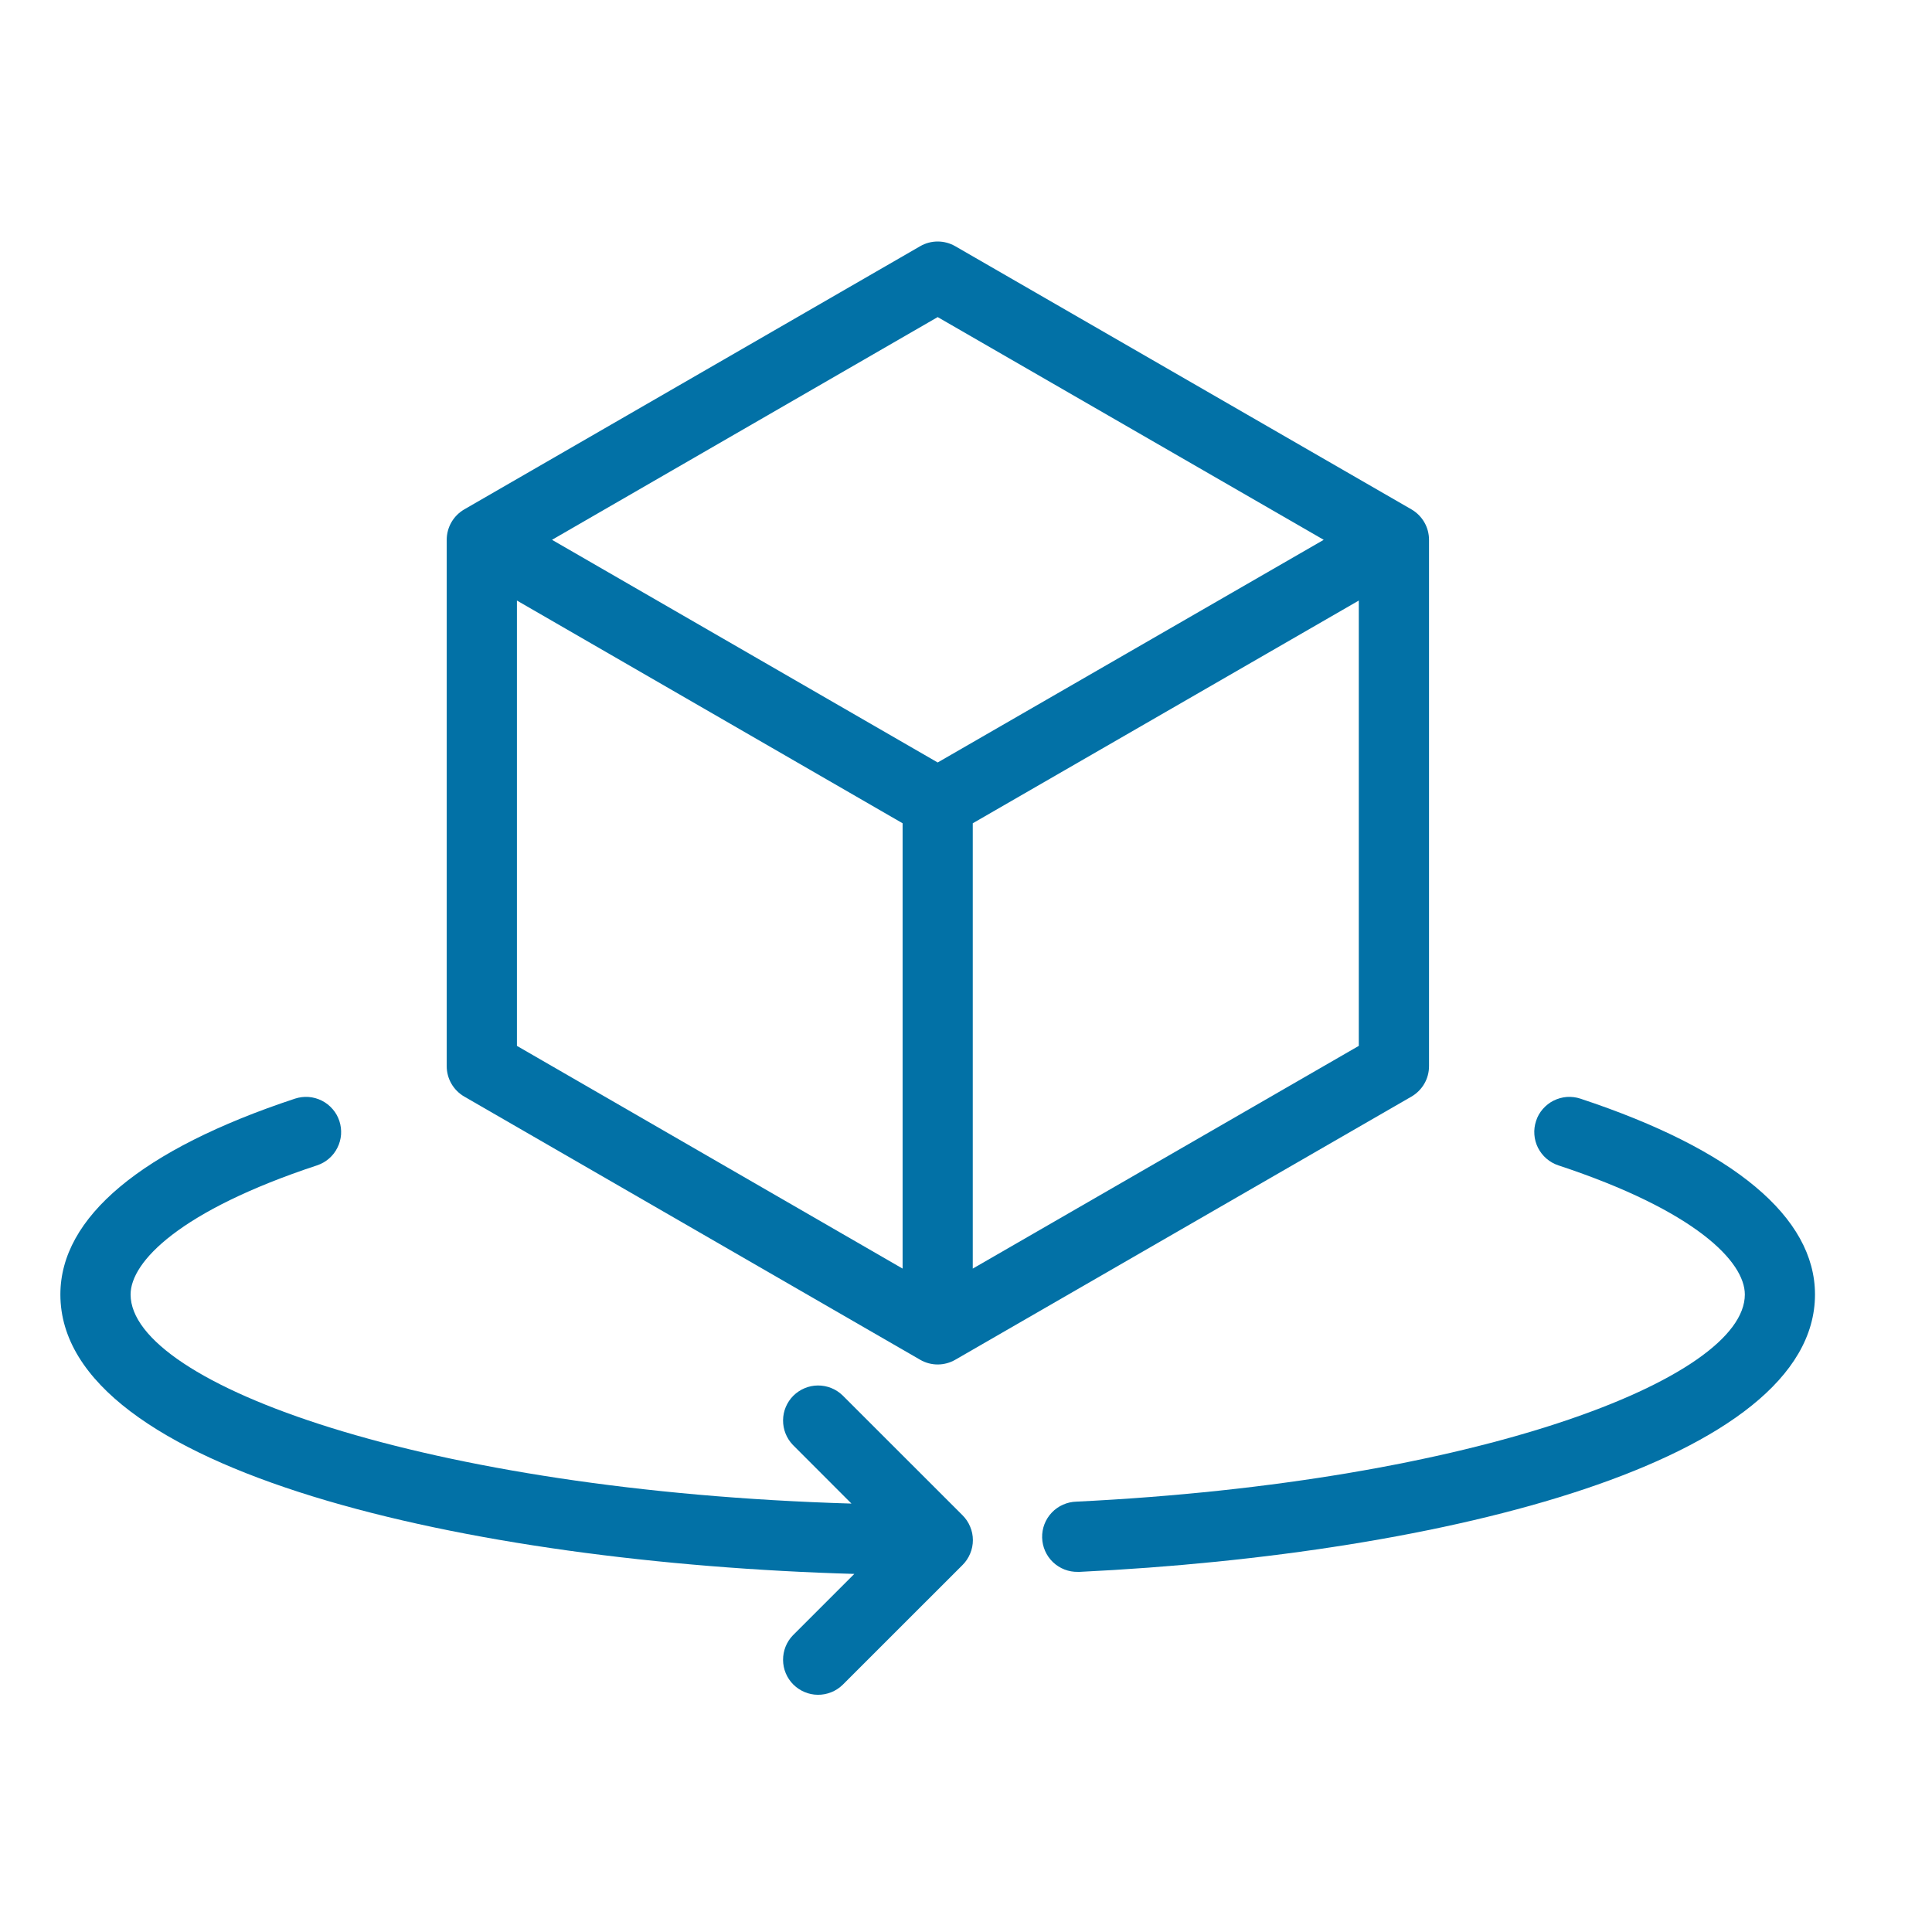
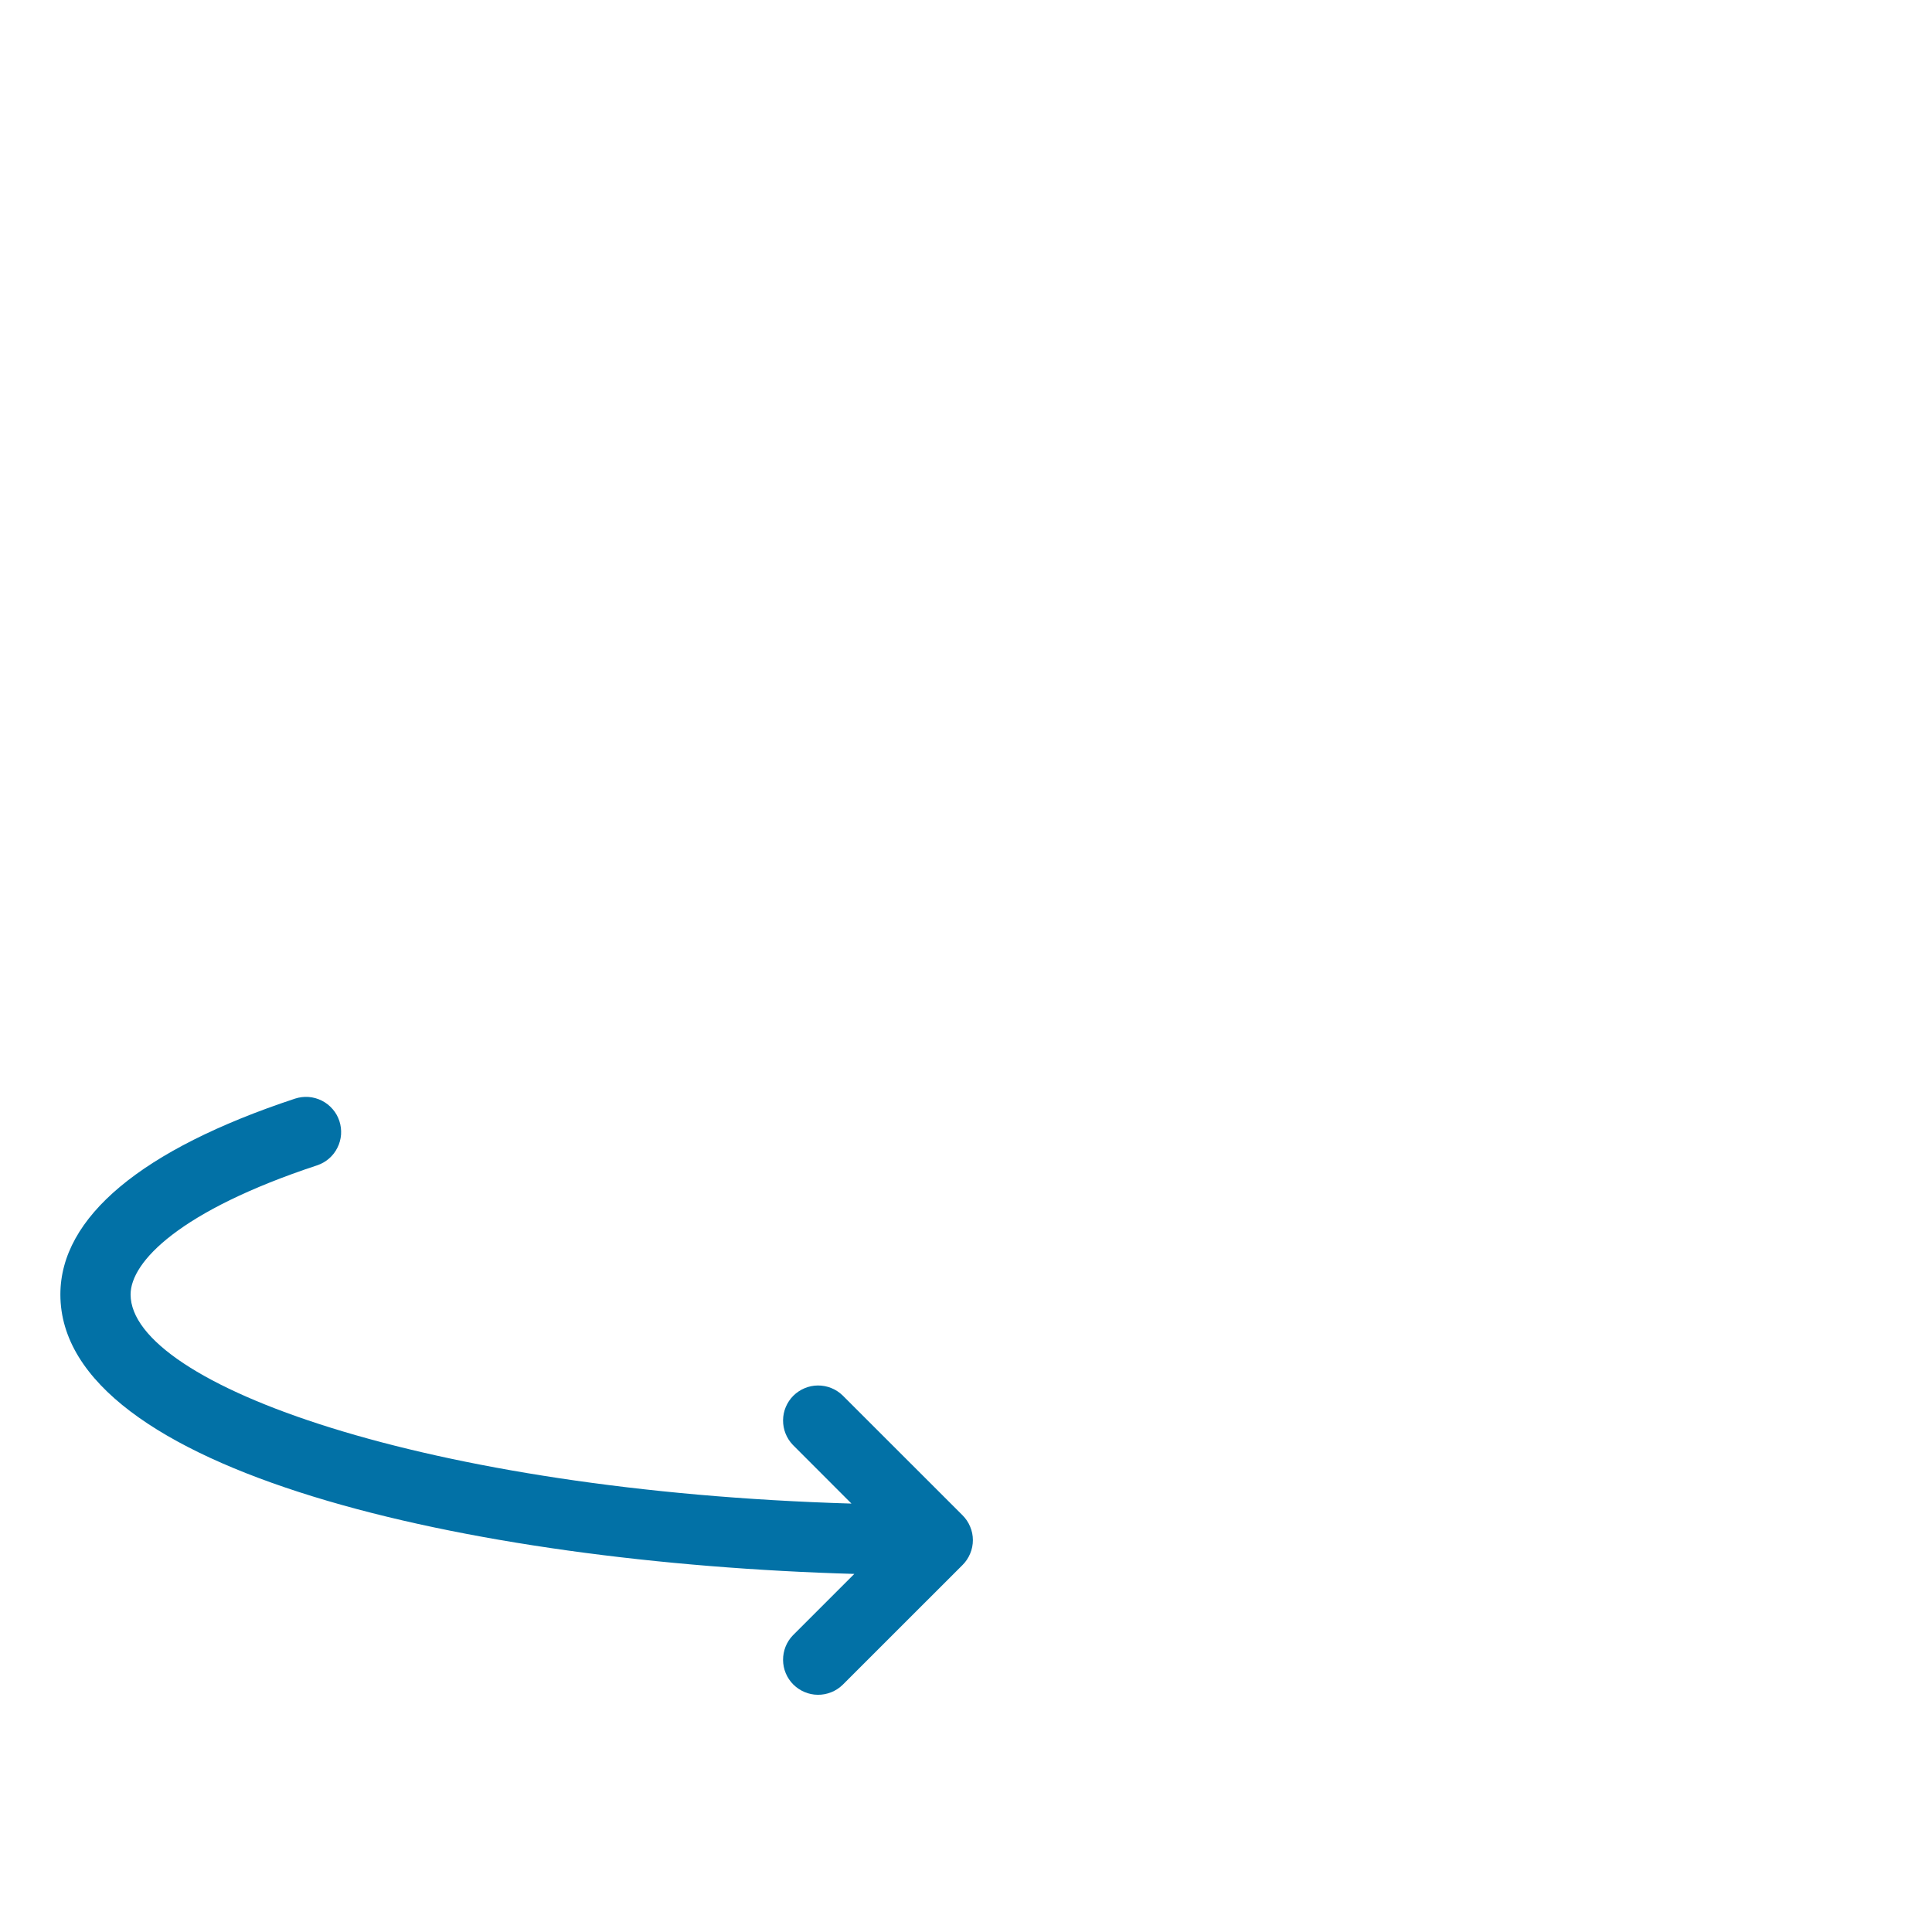
<svg xmlns="http://www.w3.org/2000/svg" width="32" height="32" viewBox="0 0 32 32" fill="none">
-   <path d="M15.241 22.522C15.329 22.573 15.429 22.6 15.531 22.6C15.633 22.6 15.733 22.573 15.822 22.522L23.378 18.163C23.466 18.112 23.54 18.038 23.591 17.95C23.642 17.862 23.669 17.762 23.669 17.659V8.941C23.669 8.839 23.642 8.738 23.591 8.65C23.54 8.562 23.466 8.488 23.378 8.437L15.822 4.078C15.733 4.027 15.633 4 15.531 4C15.429 4 15.329 4.027 15.241 4.078L7.69 8.437C7.602 8.488 7.528 8.562 7.477 8.65C7.426 8.738 7.399 8.839 7.399 8.941V17.659C7.399 17.762 7.426 17.862 7.477 17.95C7.528 18.038 7.602 18.112 7.69 18.163L15.241 22.522ZM8.562 9.947L14.95 13.636V21.012L8.562 17.323V9.947ZM16.112 21.012V13.636L22.506 9.947V17.323L16.112 21.012ZM15.531 5.252L21.925 8.941L15.531 12.629L9.143 8.941L15.531 5.252Z" fill="#0271A6" />
  <path d="M13.955 23.111C13.845 23.005 13.698 22.947 13.546 22.948C13.394 22.949 13.248 23.011 13.14 23.118C13.032 23.226 12.971 23.372 12.97 23.524C12.969 23.677 13.027 23.823 13.133 23.933L14.103 24.904C7.053 24.696 2.163 22.925 2.163 21.441C2.163 20.9 2.976 20.054 5.251 19.302C5.324 19.278 5.391 19.24 5.449 19.19C5.507 19.14 5.554 19.079 5.588 19.011C5.623 18.943 5.643 18.868 5.649 18.792C5.654 18.716 5.645 18.64 5.621 18.567C5.597 18.494 5.559 18.427 5.509 18.37C5.459 18.312 5.398 18.264 5.33 18.23C5.262 18.196 5.188 18.175 5.111 18.169C5.035 18.164 4.959 18.173 4.886 18.197C2.344 19.038 1 20.162 1 21.441C1 24.374 7.776 25.887 14.15 26.069L13.133 27.086C13.027 27.195 12.969 27.342 12.97 27.495C12.971 27.647 13.032 27.793 13.14 27.901C13.248 28.008 13.394 28.07 13.546 28.071C13.698 28.072 13.845 28.014 13.955 27.908L15.943 25.921C15.997 25.867 16.04 25.803 16.069 25.732C16.099 25.662 16.114 25.586 16.114 25.509C16.114 25.433 16.099 25.357 16.069 25.287C16.04 25.216 15.997 25.152 15.943 25.098L13.955 23.111Z" fill="#0271A6" />
-   <path d="M26.176 18.197C26.104 18.173 26.027 18.164 25.951 18.169C25.875 18.175 25.8 18.196 25.732 18.23C25.664 18.264 25.603 18.312 25.553 18.37C25.503 18.427 25.465 18.494 25.442 18.567C25.418 18.64 25.408 18.716 25.414 18.792C25.419 18.868 25.44 18.943 25.474 19.011C25.509 19.079 25.556 19.14 25.614 19.19C25.672 19.24 25.739 19.278 25.811 19.302C28.088 20.054 28.9 20.9 28.9 21.441C28.9 22.836 24.451 24.548 17.828 24.872C17.752 24.874 17.677 24.891 17.607 24.922C17.537 24.953 17.474 24.997 17.421 25.053C17.315 25.164 17.257 25.314 17.261 25.468C17.265 25.622 17.329 25.768 17.441 25.875C17.553 25.981 17.702 26.039 17.856 26.035H17.884C23.947 25.742 30.062 24.202 30.062 21.441C30.062 20.162 28.719 19.038 26.176 18.197Z" fill="#0271A6" />
</svg>